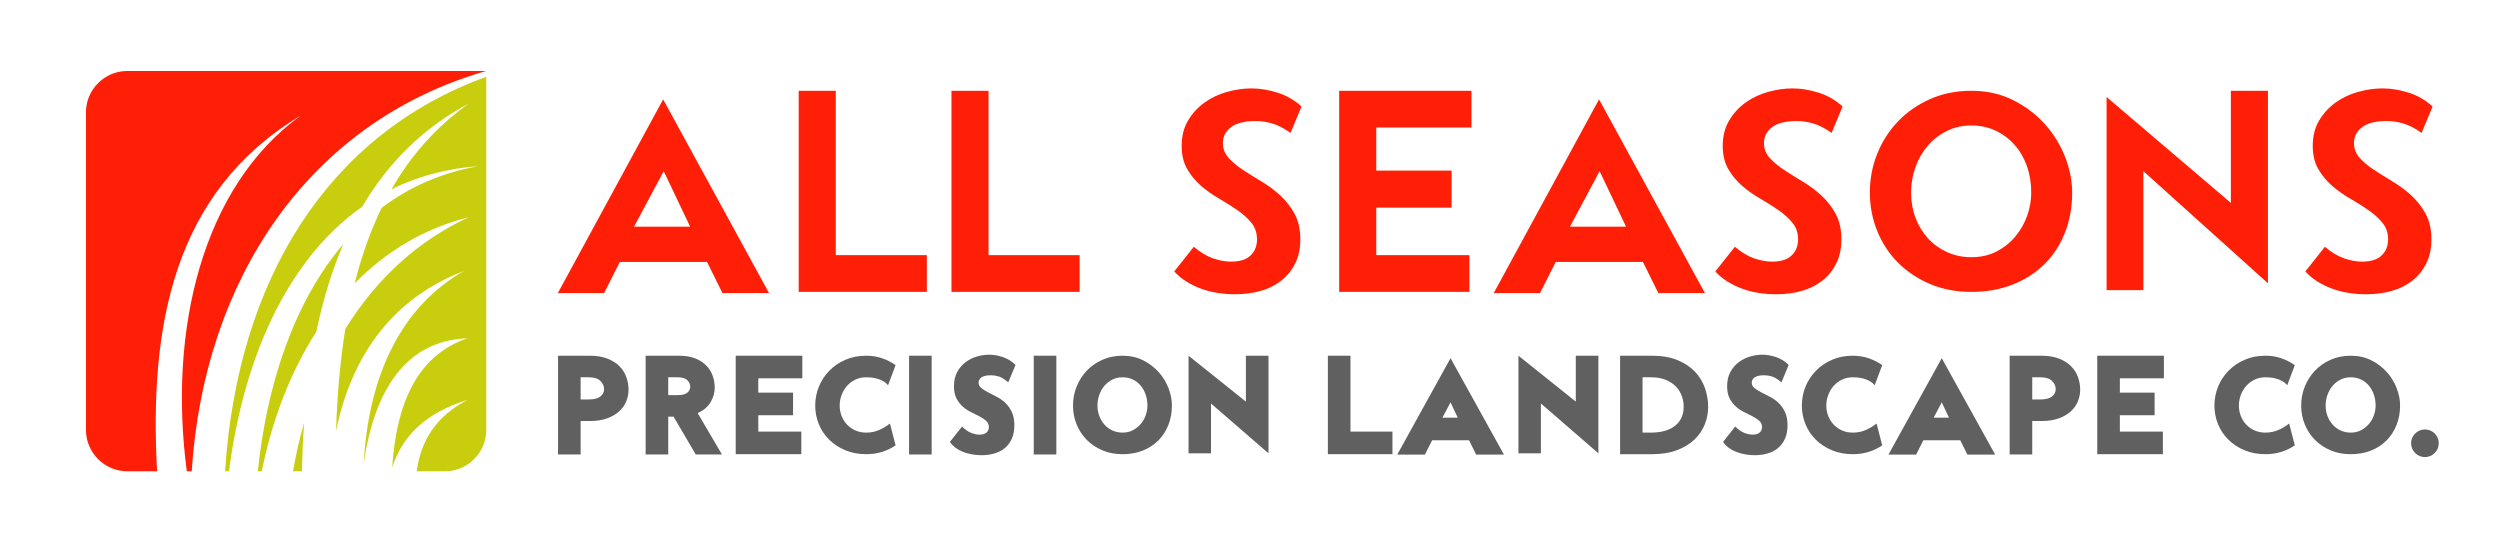
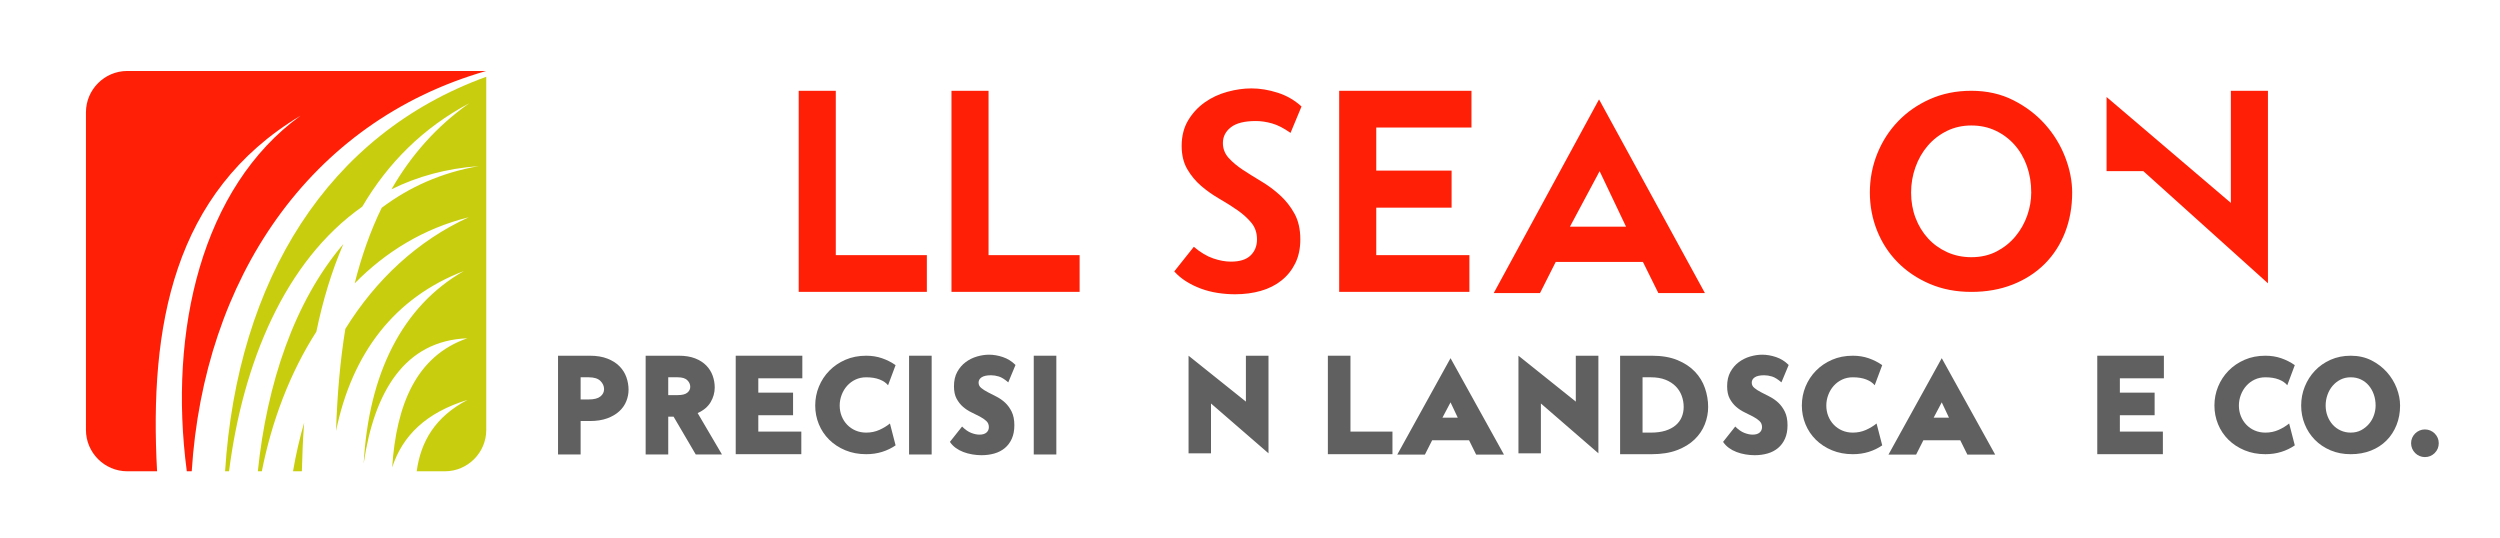
<svg xmlns="http://www.w3.org/2000/svg" width="100%" height="100%" viewBox="0 0 3152 678" version="1.1" xml:space="preserve" style="fill-rule:evenodd;clip-rule:evenodd;stroke-linejoin:round;stroke-miterlimit:2;">
  <rect id="Artboard1" x="0" y="0" width="3151.85" height="677.882" style="fill:none;" />
  <g>
    <g>
      <path d="M369.423,594.19l11.174,-0c0.454,-20.794 1.377,-41.18 2.82,-61.108c-5.744,19.797 -10.418,40.21 -13.994,61.108Zm-44.352,-0l5.042,-0c12.392,-62.814 35.253,-123.86 68.745,-175.985c8.218,-39.639 19.416,-76.637 34.066,-110.537c-62.027,72.604 -96.458,176.233 -107.853,286.522Zm-41.3,-0l5.008,-0c17.391,-136.291 70.067,-264.859 167.963,-333.639c32.29,-54.864 76.304,-99.177 134.79,-130.327c-40.97,28.931 -73.166,65.22 -97.947,108.419c32.437,-16.058 69.001,-26.247 109.959,-29.175c-47.133,8.161 -87.75,26.478 -122.324,52.541c-14.145,29.032 -25.389,60.833 -34.07,95.29c38.946,-39.647 86.858,-69.276 143.858,-83.398c-64.912,29.718 -117.308,78.938 -155.621,140.771c-6.486,39.93 -10.244,82.847 -11.714,128.611c20.266,-98.308 73.903,-168.142 161.106,-201.541c-77.836,44.337 -120.035,129.728 -126.26,242.604c13.222,-90.612 51.822,-154.842 130.69,-157.848c-64.455,22.232 -89.499,83.646 -94.771,162.789c12.928,-39.608 42.177,-68.942 95.054,-85.128c-40.955,21.333 -59.079,52.742 -64.122,90.035l35.598,-0c28.659,-0 52.106,-23.451 52.106,-52.11l-0,-445.274c-199.419,72.301 -313.68,255.42 -329.303,497.38Z" style="fill:#c8ce0d;" />
      <path d="M613.004,89.482l-452.534,0c-28.658,0 -52.106,23.448 -52.106,52.106l-0,400.496c-0,28.659 23.448,52.11 52.106,52.11l37.561,-0c-9.887,-182.016 19.912,-351.916 180.809,-448.262c-124.248,89.913 -166.819,270.695 -143.311,448.262l6.194,-0c15.394,-241.398 147.174,-440.347 371.281,-504.712Z" style="fill:#ff1f07;" />
    </g>
-     <path d="M703.319,369.52l132.77,-244.222l133.518,244.222l-58.718,-0l-19.448,-39.27l-109.956,-0l-19.822,39.27l-58.344,-0Zm133.518,-153.714l-37.4,69.938l70.686,-0l-33.286,-69.938Z" style="fill:#ff1f07;fill-rule:nonzero;" />
    <path d="M1007.01,114.452l46.75,-0l-0,207.196l114.818,-0l-0,46.376l-161.568,-0l-0,-253.572Z" style="fill:#ff1f07;fill-rule:nonzero;" />
    <path d="M1199.62,114.452l46.75,-0l-0,207.196l114.818,-0l-0,46.376l-161.568,-0l-0,-253.572Z" style="fill:#ff1f07;fill-rule:nonzero;" />
    <path d="M1627.1,167.56c-8.477,-5.984 -16.269,-9.973 -23.375,-11.968c-7.106,-1.995 -13.9,-2.992 -20.383,-2.992c-14.212,-0 -24.684,2.618 -31.416,7.854c-6.732,5.236 -10.098,11.843 -10.098,19.822c-0,7.231 2.431,13.526 7.293,18.887c4.862,5.361 10.908,10.41 18.139,15.147c7.231,4.737 15.022,9.599 23.375,14.586c8.353,4.987 16.144,10.784 23.375,17.391c7.231,6.607 13.277,14.337 18.139,23.188c4.862,8.851 7.293,19.635 7.293,32.351c-0,11.469 -2.119,21.505 -6.358,30.107c-4.239,8.602 -10.036,15.833 -17.391,21.692c-7.355,5.859 -16.02,10.223 -25.993,13.09c-9.973,2.867 -20.819,4.301 -32.538,4.301c-7.231,-0 -14.524,-0.561 -21.879,-1.683c-7.355,-1.122 -14.399,-2.93 -21.131,-5.423c-6.732,-2.493 -12.965,-5.548 -18.7,-9.163c-5.735,-3.615 -10.721,-7.792 -14.96,-12.529l24.684,-31.042c8.228,6.981 16.331,11.843 24.31,14.586c7.979,2.743 15.459,4.114 22.44,4.114c11.22,-0 19.51,-2.618 24.871,-7.854c5.361,-5.236 8.041,-11.968 8.041,-20.196c-0,-8.228 -2.369,-15.209 -7.106,-20.944c-4.737,-5.735 -10.597,-11.033 -17.578,-15.895c-6.981,-4.862 -14.586,-9.662 -22.814,-14.399c-8.228,-4.737 -15.833,-10.098 -22.814,-16.082c-6.981,-5.984 -12.841,-13.028 -17.578,-21.131c-4.737,-8.103 -7.106,-17.89 -7.106,-29.359c-0,-12.467 2.743,-23.25 8.228,-32.351c5.485,-9.101 12.467,-16.643 20.944,-22.627c8.477,-5.984 17.952,-10.41 28.424,-13.277c10.472,-2.867 20.57,-4.301 30.294,-4.301c10.721,-0 21.754,1.808 33.099,5.423c11.345,3.615 21.38,9.412 30.107,17.391l-13.838,33.286Z" style="fill:#ff1f07;fill-rule:nonzero;" />
    <path d="M1688.43,114.452l166.804,-0l-0,46.376l-120.054,-0l-0,54.23l94.996,-0l-0,46.75l-94.996,-0l-0,59.84l117.436,-0l-0,46.376l-164.186,-0l-0,-253.572Z" style="fill:#ff1f07;fill-rule:nonzero;" />
    <path d="M1883.29,369.52l132.77,-244.222l133.518,244.222l-58.718,-0l-19.448,-39.27l-109.956,-0l-19.822,39.27l-58.344,-0Zm133.518,-153.714l-37.4,69.938l70.686,-0l-33.286,-69.938Z" style="fill:#ff1f07;fill-rule:nonzero;" />
-     <path d="M2309.28,167.56c-8.477,-5.984 -16.269,-9.973 -23.375,-11.968c-7.106,-1.995 -13.9,-2.992 -20.383,-2.992c-14.212,-0 -24.684,2.618 -31.416,7.854c-6.732,5.236 -10.098,11.843 -10.098,19.822c-0,7.231 2.431,13.526 7.293,18.887c4.862,5.361 10.908,10.41 18.139,15.147c7.231,4.737 15.022,9.599 23.375,14.586c8.353,4.987 16.144,10.784 23.375,17.391c7.231,6.607 13.277,14.337 18.139,23.188c4.862,8.851 7.293,19.635 7.293,32.351c-0,11.469 -2.119,21.505 -6.358,30.107c-4.239,8.602 -10.036,15.833 -17.391,21.692c-7.355,5.859 -16.02,10.223 -25.993,13.09c-9.973,2.867 -20.819,4.301 -32.538,4.301c-7.231,-0 -14.524,-0.561 -21.879,-1.683c-7.355,-1.122 -14.399,-2.93 -21.131,-5.423c-6.732,-2.493 -12.965,-5.548 -18.7,-9.163c-5.735,-3.615 -10.721,-7.792 -14.96,-12.529l24.684,-31.042c8.228,6.981 16.331,11.843 24.31,14.586c7.979,2.743 15.459,4.114 22.44,4.114c11.22,-0 19.51,-2.618 24.871,-7.854c5.361,-5.236 8.041,-11.968 8.041,-20.196c-0,-8.228 -2.369,-15.209 -7.106,-20.944c-4.737,-5.735 -10.597,-11.033 -17.578,-15.895c-6.981,-4.862 -14.586,-9.662 -22.814,-14.399c-8.228,-4.737 -15.833,-10.098 -22.814,-16.082c-6.981,-5.984 -12.841,-13.028 -17.578,-21.131c-4.737,-8.103 -7.106,-17.89 -7.106,-29.359c-0,-12.467 2.743,-23.25 8.228,-32.351c5.485,-9.101 12.467,-16.643 20.944,-22.627c8.477,-5.984 17.952,-10.41 28.424,-13.277c10.472,-2.867 20.57,-4.301 30.294,-4.301c10.721,-0 21.754,1.808 33.099,5.423c11.345,3.615 21.38,9.412 30.107,17.391l-13.838,33.286Z" style="fill:#ff1f07;fill-rule:nonzero;" />
    <path d="M2485.43,368.024c-19.199,-0 -36.652,-3.366 -52.36,-10.098c-15.708,-6.732 -29.172,-15.77 -40.392,-27.115c-11.22,-11.345 -19.884,-24.622 -25.993,-39.831c-6.109,-15.209 -9.163,-31.291 -9.163,-48.246c-0,-17.204 3.117,-33.535 9.35,-48.994c6.233,-15.459 14.96,-29.047 26.18,-40.766c11.22,-11.719 24.684,-21.069 40.392,-28.05c15.708,-6.981 33.037,-10.472 51.986,-10.472c19.697,-0 37.4,3.989 53.108,11.968c15.708,7.979 29.047,18.139 40.018,30.481c10.971,12.342 19.386,26.118 25.245,41.327c5.859,15.209 8.789,30.045 8.789,44.506c-0,18.201 -2.992,34.969 -8.976,50.303c-5.984,15.334 -14.524,28.549 -25.619,39.644c-11.095,11.095 -24.497,19.76 -40.205,25.993c-15.708,6.233 -33.161,9.35 -52.36,9.35Zm-0,-209.814c-11.22,-0 -21.505,2.306 -30.855,6.919c-9.35,4.613 -17.391,10.846 -24.123,18.7c-6.732,7.854 -11.906,16.892 -15.521,27.115c-3.615,10.223 -5.423,20.819 -5.423,31.79c-0,11.469 1.87,22.128 5.61,31.977c3.74,9.849 8.976,18.451 15.708,25.806c6.732,7.355 14.773,13.152 24.123,17.391c9.35,4.239 19.51,6.358 30.481,6.358c11.968,-0 22.627,-2.431 31.977,-7.293c9.35,-4.862 17.266,-11.22 23.749,-19.074c6.483,-7.854 11.407,-16.581 14.773,-26.18c3.366,-9.599 5.049,-19.261 5.049,-28.985c-0,-11.968 -1.808,-23.063 -5.423,-33.286c-3.615,-10.223 -8.789,-19.136 -15.521,-26.741c-6.732,-7.605 -14.711,-13.589 -23.936,-17.952c-9.225,-4.363 -19.448,-6.545 -30.668,-6.545Z" style="fill:#ff1f07;fill-rule:nonzero;" />
-     <path d="M2655.97,122.306l156.706,133.518l-0,-141.372l46.75,-0l-0,242.726l-157.08,-141.372l-0,149.974l-46.376,-0l-0,-243.474Z" style="fill:#ff1f07;fill-rule:nonzero;" />
-     <path d="M3053.16,167.56c-8.477,-5.984 -16.269,-9.973 -23.375,-11.968c-7.106,-1.995 -13.9,-2.992 -20.383,-2.992c-14.212,-0 -24.684,2.618 -31.416,7.854c-6.732,5.236 -10.098,11.843 -10.098,19.822c-0,7.231 2.431,13.526 7.293,18.887c4.862,5.361 10.908,10.41 18.139,15.147c7.231,4.737 15.022,9.599 23.375,14.586c8.353,4.987 16.144,10.784 23.375,17.391c7.231,6.607 13.277,14.337 18.139,23.188c4.862,8.851 7.293,19.635 7.293,32.351c-0,11.469 -2.119,21.505 -6.358,30.107c-4.239,8.602 -10.036,15.833 -17.391,21.692c-7.355,5.859 -16.02,10.223 -25.993,13.09c-9.973,2.867 -20.819,4.301 -32.538,4.301c-7.231,-0 -14.524,-0.561 -21.879,-1.683c-7.355,-1.122 -14.399,-2.93 -21.131,-5.423c-6.732,-2.493 -12.965,-5.548 -18.7,-9.163c-5.735,-3.615 -10.721,-7.792 -14.96,-12.529l24.684,-31.042c8.228,6.981 16.331,11.843 24.31,14.586c7.979,2.743 15.459,4.114 22.44,4.114c11.22,-0 19.51,-2.618 24.871,-7.854c5.361,-5.236 8.041,-11.968 8.041,-20.196c-0,-8.228 -2.369,-15.209 -7.106,-20.944c-4.737,-5.735 -10.597,-11.033 -17.578,-15.895c-6.981,-4.862 -14.586,-9.662 -22.814,-14.399c-8.228,-4.737 -15.833,-10.098 -22.814,-16.082c-6.981,-5.984 -12.841,-13.028 -17.578,-21.131c-4.737,-8.103 -7.106,-17.89 -7.106,-29.359c-0,-12.467 2.743,-23.25 8.228,-32.351c5.485,-9.101 12.467,-16.643 20.944,-22.627c8.477,-5.984 17.952,-10.41 28.424,-13.277c10.472,-2.867 20.57,-4.301 30.294,-4.301c10.721,-0 21.754,1.808 33.099,5.423c11.345,3.615 21.38,9.412 30.107,17.391l-13.838,33.286Z" style="fill:#ff1f07;fill-rule:nonzero;" />
+     <path d="M2655.97,122.306l156.706,133.518l-0,-141.372l46.75,-0l-0,242.726l-157.08,-141.372l-46.376,-0l-0,-243.474Z" style="fill:#ff1f07;fill-rule:nonzero;" />
    <path d="M703.566,448.487l39.986,0c8.642,0 16.067,1.218 22.275,3.652c6.208,2.435 11.29,5.66 15.246,9.677c3.956,4.017 6.847,8.612 8.672,13.785c1.826,5.173 2.739,10.438 2.739,15.794c0,4.868 -0.943,9.676 -2.83,14.424c-1.887,4.747 -4.838,8.977 -8.855,12.689c-4.017,3.713 -9.099,6.695 -15.246,8.947c-6.147,2.252 -13.481,3.378 -22.001,3.378l-11.503,-0l0,42.176l-28.483,0l0,-124.522Zm38.708,55.141c6.694,-0 11.594,-1.248 14.698,-3.743c3.104,-2.496 4.656,-5.569 4.656,-9.221c-0,-3.895 -1.552,-7.364 -4.656,-10.407c-3.104,-3.043 -8.004,-4.565 -14.698,-4.565l-10.225,0l0,27.936l10.225,-0Z" style="fill:#606060;fill-rule:nonzero;" />
    <path d="M814.029,448.487l41.812,0c8.033,0 14.91,1.126 20.631,3.378c5.721,2.252 10.408,5.265 14.059,9.038c3.652,3.773 6.33,8.064 8.034,12.872c1.704,4.808 2.556,9.708 2.556,14.698c0,6.573 -1.734,12.781 -5.203,18.624c-3.47,5.842 -8.917,10.407 -16.342,13.693l30.674,52.219l-33.047,0l-27.935,-47.654l-6.756,0l-0,47.654l-28.483,0l-0,-124.522Zm40.533,49.663c5.478,0 9.464,-1.004 11.96,-3.013c2.495,-2.008 3.743,-4.473 3.743,-7.394c-0,-3.165 -1.248,-5.965 -3.743,-8.399c-2.496,-2.434 -6.482,-3.652 -11.96,-3.652l-12.05,0l-0,22.458l12.05,0Z" style="fill:#606060;fill-rule:nonzero;" />
    <path d="M927.596,448.487l83.988,0l0,28.483l-55.505,0l-0,18.076l43.82,0l-0,28.483l-43.82,0l-0,20.632l54.227,0l-0,28.483l-82.71,0l-0,-124.157Z" style="fill:#606060;fill-rule:nonzero;" />
    <path d="M1129.17,561.506c-5.113,3.53 -10.773,6.269 -16.981,8.217c-6.207,1.947 -12.902,2.921 -20.084,2.921c-9.616,0 -18.38,-1.643 -26.292,-4.93c-7.912,-3.286 -14.698,-7.729 -20.358,-13.328c-5.66,-5.599 -10.011,-12.112 -13.054,-19.537c-3.044,-7.425 -4.565,-15.276 -4.565,-23.553c-0,-8.399 1.552,-16.372 4.656,-23.918c3.104,-7.547 7.486,-14.211 13.146,-19.993c5.66,-5.782 12.416,-10.377 20.267,-13.785c7.851,-3.408 16.584,-5.113 26.2,-5.113c7.182,0 13.846,1.066 19.993,3.196c6.147,2.13 11.838,5.021 17.072,8.672l-9.495,25.379c-2.434,-3.043 -5.994,-5.477 -10.681,-7.303c-4.686,-1.826 -10.316,-2.739 -16.889,-2.739c-4.99,0 -9.524,0.974 -13.602,2.922c-4.078,1.947 -7.577,4.564 -10.499,7.851c-2.921,3.286 -5.203,7.09 -6.847,11.411c-1.643,4.321 -2.464,8.795 -2.464,13.42c-0,4.747 0.821,9.19 2.464,13.329c1.644,4.138 3.956,7.759 6.939,10.863c2.982,3.104 6.512,5.539 10.589,7.304c4.078,1.765 8.551,2.647 13.42,2.647c5.965,0 11.473,-1.126 16.524,-3.378c5.052,-2.251 9.525,-4.96 13.42,-8.125l7.121,27.57Z" style="fill:#606060;fill-rule:nonzero;" />
    <rect x="1146.15" y="448.487" width="28.483" height="124.522" style="fill:#606060;fill-rule:nonzero;" />
    <path d="M1271.22,482.083c-4.503,-3.895 -8.459,-6.36 -11.867,-7.395c-3.409,-1.034 -6.695,-1.552 -9.86,-1.552c-5.356,0 -9.312,0.852 -11.868,2.556c-2.556,1.704 -3.834,3.956 -3.834,6.756c-0,2.678 1.126,4.93 3.378,6.756c2.252,1.825 5.021,3.59 8.307,5.294c3.287,1.705 6.908,3.561 10.864,5.569c3.956,2.009 7.577,4.534 10.864,7.577c3.286,3.043 6.055,6.847 8.307,11.412c2.252,4.564 3.378,10.255 3.378,17.071c-0,6.573 -1.065,12.233 -3.195,16.981c-2.13,4.747 -5.052,8.672 -8.764,11.776c-3.713,3.104 -8.095,5.386 -13.146,6.847c-5.052,1.461 -10.499,2.191 -16.341,2.191c-3.774,0 -7.638,-0.335 -11.594,-1.004c-3.956,-0.67 -7.699,-1.674 -11.229,-3.013c-3.53,-1.339 -6.756,-3.073 -9.677,-5.203c-2.922,-2.13 -5.356,-4.656 -7.304,-7.578l15.337,-19.353c3.896,3.895 7.73,6.573 11.503,8.033c3.774,1.461 7.243,2.191 10.407,2.191c3.896,0 6.847,-0.882 8.856,-2.647c2.008,-1.765 3.012,-4.047 3.012,-6.847c0,-3.165 -1.095,-5.751 -3.286,-7.76c-2.191,-2.008 -4.899,-3.864 -8.125,-5.569c-3.226,-1.704 -6.756,-3.469 -10.59,-5.294c-3.834,-1.826 -7.364,-4.139 -10.59,-6.939c-3.225,-2.799 -5.934,-6.238 -8.125,-10.316c-2.191,-4.077 -3.286,-9.281 -3.286,-15.61c-0,-7.06 1.369,-13.086 4.108,-18.076c2.739,-4.991 6.269,-9.099 10.59,-12.325c4.321,-3.225 9.098,-5.599 14.332,-7.12c5.235,-1.522 10.286,-2.283 15.155,-2.283c5.721,0 11.564,1.005 17.528,3.013c5.964,2.008 11.259,5.325 15.885,9.951l-9.13,21.91Z" style="fill:#606060;fill-rule:nonzero;" />
    <rect x="1303.35" y="448.487" width="28.483" height="124.522" style="fill:#606060;fill-rule:nonzero;" />
-     <path d="M1415.28,572.644c-9.373,0 -17.893,-1.643 -25.562,-4.93c-7.668,-3.286 -14.241,-7.729 -19.719,-13.328c-5.477,-5.599 -9.707,-12.112 -12.689,-19.537c-2.983,-7.425 -4.474,-15.276 -4.474,-23.553c0,-8.399 1.522,-16.372 4.565,-23.918c3.043,-7.547 7.303,-14.211 12.781,-19.993c5.477,-5.782 12.05,-10.377 19.719,-13.785c7.668,-3.408 16.128,-5.113 25.379,-5.113c9.737,0 18.441,1.948 26.109,5.843c7.669,3.895 14.181,8.855 19.537,14.881c5.355,6.025 9.463,12.75 12.324,20.175c2.86,7.425 4.291,14.728 4.291,21.91c-0,8.886 -1.492,17.072 -4.474,24.558c-2.982,7.485 -7.181,13.967 -12.598,19.445c-5.417,5.477 -11.959,9.737 -19.628,12.78c-7.668,3.044 -16.189,4.565 -25.561,4.565Zm-0,-96.952c-4.747,0 -9.038,0.974 -12.872,2.922c-3.835,1.947 -7.152,4.564 -9.951,7.851c-2.8,3.286 -4.96,7.09 -6.482,11.411c-1.521,4.321 -2.282,8.795 -2.282,13.42c-0,4.747 0.791,9.19 2.373,13.329c1.583,4.138 3.774,7.759 6.573,10.863c2.8,3.104 6.147,5.539 10.042,7.304c3.896,1.765 8.095,2.647 12.599,2.647c4.99,0 9.403,-1.034 13.237,-3.104c3.834,-2.069 7.121,-4.716 9.859,-7.942c2.739,-3.226 4.809,-6.877 6.208,-10.955c1.4,-4.078 2.1,-8.125 2.1,-12.142c0,-4.991 -0.761,-9.646 -2.282,-13.968c-1.522,-4.321 -3.652,-8.094 -6.391,-11.32c-2.738,-3.225 -6.025,-5.751 -9.859,-7.577c-3.834,-1.826 -8.125,-2.739 -12.872,-2.739Z" style="fill:#606060;fill-rule:nonzero;" />
    <path d="M1498.53,448.487l72.303,57.879l-0,-57.879l28.483,0l-0,123.062l-72.486,-62.809l0,62.809l-28.3,-0l-0,-123.062Z" style="fill:#606060;fill-rule:nonzero;" />
    <path d="M1674.18,448.487l28.483,0l-0,95.674l52.949,0l-0,28.483l-81.432,0l-0,-124.157Z" style="fill:#606060;fill-rule:nonzero;" />
    <path d="M1761.64,573.192l67.191,-121.601l67.373,121.601l-35.056,-0l-8.947,-18.076l-46.558,0l-9.129,18.076l-34.874,-0Zm67.191,-65.913l-10.225,19.354l19.354,0l-9.129,-19.354Z" style="fill:#606060;fill-rule:nonzero;" />
    <path d="M1914.46,448.487l72.303,57.879l0,-57.879l28.483,0l0,123.062l-72.485,-62.809l-0,62.809l-28.301,-0l0,-123.062Z" style="fill:#606060;fill-rule:nonzero;" />
    <path d="M2042.63,448.487l39.986,0c12.659,0 23.462,1.857 32.408,5.569c8.947,3.713 16.28,8.582 22.001,14.607c5.721,6.025 9.921,12.933 12.599,20.723c2.678,7.79 4.016,15.702 4.016,23.736c0,7.425 -1.399,14.698 -4.199,21.819c-2.8,7.12 -7.09,13.48 -12.872,19.08c-5.782,5.599 -13.146,10.103 -22.093,13.511c-8.946,3.408 -19.566,5.112 -31.86,5.112l-39.986,0l-0,-124.157Zm38.708,96.952c7.181,0 13.359,-0.821 18.532,-2.465c5.173,-1.643 9.464,-3.925 12.872,-6.847c3.408,-2.921 5.934,-6.36 7.577,-10.316c1.643,-3.956 2.465,-8.185 2.465,-12.689c-0,-4.869 -0.822,-9.555 -2.465,-14.059c-1.643,-4.504 -4.169,-8.49 -7.577,-11.959c-3.408,-3.469 -7.699,-6.238 -12.872,-8.308c-5.173,-2.069 -11.351,-3.104 -18.532,-3.104l-10.408,0l0,69.747l10.408,0Z" style="fill:#606060;fill-rule:nonzero;" />
    <path d="M2246.03,482.083c-4.504,-3.895 -8.46,-6.36 -11.868,-7.395c-3.409,-1.034 -6.695,-1.552 -9.86,-1.552c-5.356,0 -9.312,0.852 -11.868,2.556c-2.556,1.704 -3.834,3.956 -3.834,6.756c0,2.678 1.126,4.93 3.378,6.756c2.252,1.825 5.021,3.59 8.307,5.294c3.287,1.705 6.908,3.561 10.864,5.569c3.956,2.009 7.577,4.534 10.864,7.577c3.286,3.043 6.055,6.847 8.307,11.412c2.252,4.564 3.378,10.255 3.378,17.071c0,6.573 -1.065,12.233 -3.195,16.981c-2.13,4.747 -5.052,8.672 -8.764,11.776c-3.713,3.104 -8.095,5.386 -13.146,6.847c-5.052,1.461 -10.499,2.191 -16.341,2.191c-3.774,0 -7.638,-0.335 -11.594,-1.004c-3.956,-0.67 -7.699,-1.674 -11.229,-3.013c-3.53,-1.339 -6.756,-3.073 -9.677,-5.203c-2.921,-2.13 -5.356,-4.656 -7.303,-7.578l15.337,-19.353c3.895,3.895 7.729,6.573 11.502,8.033c3.774,1.461 7.243,2.191 10.408,2.191c3.895,0 6.846,-0.882 8.855,-2.647c2.008,-1.765 3.012,-4.047 3.012,-6.847c0,-3.165 -1.095,-5.751 -3.286,-7.76c-2.191,-2.008 -4.899,-3.864 -8.125,-5.569c-3.226,-1.704 -6.756,-3.469 -10.59,-5.294c-3.834,-1.826 -7.364,-4.139 -10.59,-6.939c-3.225,-2.799 -5.934,-6.238 -8.125,-10.316c-2.191,-4.077 -3.286,-9.281 -3.286,-15.61c-0,-7.06 1.369,-13.086 4.108,-18.076c2.739,-4.991 6.269,-9.099 10.59,-12.325c4.321,-3.225 9.099,-5.599 14.333,-7.12c5.234,-1.522 10.285,-2.283 15.154,-2.283c5.721,0 11.564,1.005 17.528,3.013c5.964,2.008 11.259,5.325 15.885,9.951l-9.129,21.91Z" style="fill:#606060;fill-rule:nonzero;" />
    <path d="M2373.11,561.506c-5.113,3.53 -10.773,6.269 -16.981,8.217c-6.207,1.947 -12.902,2.921 -20.084,2.921c-9.616,0 -18.38,-1.643 -26.292,-4.93c-7.912,-3.286 -14.698,-7.729 -20.358,-13.328c-5.66,-5.599 -10.011,-12.112 -13.055,-19.537c-3.043,-7.425 -4.564,-15.276 -4.564,-23.553c-0,-8.399 1.552,-16.372 4.656,-23.918c3.104,-7.547 7.486,-14.211 13.146,-19.993c5.66,-5.782 12.415,-10.377 20.266,-13.785c7.852,-3.408 16.585,-5.113 26.201,-5.113c7.182,0 13.846,1.066 19.993,3.196c6.147,2.13 11.838,5.021 17.072,8.672l-9.495,25.379c-2.434,-3.043 -5.995,-5.477 -10.681,-7.303c-4.686,-1.826 -10.316,-2.739 -16.889,-2.739c-4.99,0 -9.525,0.974 -13.602,2.922c-4.078,1.947 -7.577,4.564 -10.499,7.851c-2.921,3.286 -5.203,7.09 -6.847,11.411c-1.643,4.321 -2.465,8.795 -2.465,13.42c0,4.747 0.822,9.19 2.465,13.329c1.644,4.138 3.956,7.759 6.938,10.863c2.983,3.104 6.513,5.539 10.59,7.304c4.078,1.765 8.551,2.647 13.42,2.647c5.965,0 11.472,-1.126 16.524,-3.378c5.051,-2.251 9.525,-4.96 13.42,-8.125l7.121,27.57Z" style="fill:#606060;fill-rule:nonzero;" />
    <path d="M2380.96,573.192l67.19,-121.601l67.374,121.601l-35.056,-0l-8.947,-18.076l-46.559,0l-9.129,18.076l-34.873,-0Zm67.19,-65.913l-10.224,19.354l19.353,0l-9.129,-19.354Z" style="fill:#606060;fill-rule:nonzero;" />
-     <path d="M2533.78,448.487l39.986,0c8.642,0 16.067,1.218 22.275,3.652c6.208,2.435 11.29,5.66 15.245,9.677c3.956,4.017 6.847,8.612 8.673,13.785c1.826,5.173 2.739,10.438 2.739,15.794c-0,4.868 -0.943,9.676 -2.83,14.424c-1.887,4.747 -4.839,8.977 -8.855,12.689c-4.017,3.713 -9.099,6.695 -15.246,8.947c-6.147,2.252 -13.481,3.378 -22.001,3.378l-11.503,-0l-0,42.176l-28.483,0l-0,-124.522Zm38.708,55.141c6.694,-0 11.594,-1.248 14.697,-3.743c3.104,-2.496 4.656,-5.569 4.656,-9.221c0,-3.895 -1.552,-7.364 -4.656,-10.407c-3.103,-3.043 -8.003,-4.565 -14.697,-4.565l-10.225,0l-0,27.936l10.225,-0Z" style="fill:#606060;fill-rule:nonzero;" />
    <path d="M2644.24,448.487l83.988,0l0,28.483l-55.505,0l-0,18.076l43.82,0l-0,28.483l-43.82,0l-0,20.632l54.227,0l-0,28.483l-82.71,0l-0,-124.157Z" style="fill:#606060;fill-rule:nonzero;" />
    <path d="M2893.29,561.506c-5.112,3.53 -10.772,6.269 -16.98,8.217c-6.208,1.947 -12.902,2.921 -20.084,2.921c-9.616,0 -18.38,-1.643 -26.292,-4.93c-7.912,-3.286 -14.698,-7.729 -20.358,-13.328c-5.66,-5.599 -10.012,-12.112 -13.055,-19.537c-3.043,-7.425 -4.564,-15.276 -4.564,-23.553c-0,-8.399 1.552,-16.372 4.656,-23.918c3.103,-7.547 7.485,-14.211 13.146,-19.993c5.66,-5.782 12.415,-10.377 20.266,-13.785c7.851,-3.408 16.585,-5.113 26.201,-5.113c7.182,0 13.846,1.066 19.993,3.196c6.147,2.13 11.837,5.021 17.071,8.672l-9.494,25.379c-2.434,-3.043 -5.995,-5.477 -10.681,-7.303c-4.686,-1.826 -10.316,-2.739 -16.889,-2.739c-4.991,0 -9.525,0.974 -13.603,2.922c-4.077,1.947 -7.577,4.564 -10.498,7.851c-2.921,3.286 -5.204,7.09 -6.847,11.411c-1.643,4.321 -2.465,8.795 -2.465,13.42c0,4.747 0.822,9.19 2.465,13.329c1.643,4.138 3.956,7.759 6.938,10.863c2.982,3.104 6.512,5.539 10.59,7.304c4.078,1.765 8.551,2.647 13.42,2.647c5.964,0 11.472,-1.126 16.524,-3.378c5.051,-2.251 9.524,-4.96 13.42,-8.125l7.12,27.57Z" style="fill:#606060;fill-rule:nonzero;" />
    <path d="M2963.76,572.644c-9.373,0 -17.894,-1.643 -25.562,-4.93c-7.669,-3.286 -14.242,-7.729 -19.719,-13.328c-5.478,-5.599 -9.707,-12.112 -12.69,-19.537c-2.982,-7.425 -4.473,-15.276 -4.473,-23.553c0,-8.399 1.522,-16.372 4.565,-23.918c3.043,-7.547 7.303,-14.211 12.78,-19.993c5.478,-5.782 12.051,-10.377 19.719,-13.785c7.669,-3.408 16.129,-5.113 25.38,-5.113c9.737,0 18.44,1.948 26.109,5.843c7.668,3.895 14.181,8.855 19.536,14.881c5.356,6.025 9.464,12.75 12.325,20.175c2.86,7.425 4.29,14.728 4.29,21.91c0,8.886 -1.491,17.072 -4.473,24.558c-2.982,7.485 -7.182,13.967 -12.598,19.445c-5.417,5.477 -11.959,9.737 -19.628,12.78c-7.668,3.044 -16.189,4.565 -25.561,4.565Zm-0,-96.952c-4.748,0 -9.038,0.974 -12.873,2.922c-3.834,1.947 -7.151,4.564 -9.95,7.851c-2.8,3.286 -4.961,7.09 -6.482,11.411c-1.522,4.321 -2.282,8.795 -2.282,13.42c-0,4.747 0.791,9.19 2.373,13.329c1.583,4.138 3.774,7.759 6.573,10.863c2.8,3.104 6.147,5.539 10.042,7.304c3.895,1.765 8.095,2.647 12.599,2.647c4.99,0 9.403,-1.034 13.237,-3.104c3.834,-2.069 7.121,-4.716 9.859,-7.942c2.739,-3.226 4.808,-6.877 6.208,-10.955c1.4,-4.078 2.1,-8.125 2.1,-12.142c-0,-4.991 -0.761,-9.646 -2.282,-13.968c-1.522,-4.321 -3.652,-8.094 -6.391,-11.32c-2.739,-3.225 -6.025,-5.751 -9.859,-7.577c-3.835,-1.826 -8.125,-2.739 -12.872,-2.739Z" style="fill:#606060;fill-rule:nonzero;" />
    <path d="M3039.9,558.768c-0,-2.435 0.456,-4.687 1.369,-6.756c0.913,-2.069 2.161,-3.895 3.743,-5.477c1.582,-1.583 3.439,-2.83 5.569,-3.743c2.13,-0.913 4.351,-1.37 6.664,-1.37c2.435,0 4.717,0.457 6.847,1.37c2.13,0.913 3.986,2.16 5.569,3.743c1.582,1.582 2.83,3.408 3.743,5.477c0.913,2.069 1.369,4.321 1.369,6.756c0,4.869 -1.704,9.007 -5.112,12.415c-3.408,3.409 -7.547,5.113 -12.416,5.113c-2.313,-0 -4.534,-0.457 -6.664,-1.37c-2.13,-0.913 -3.987,-2.16 -5.569,-3.743c-1.582,-1.582 -2.83,-3.438 -3.743,-5.568c-0.913,-2.131 -1.369,-4.413 -1.369,-6.847Z" style="fill:#606060;fill-rule:nonzero;" />
  </g>
</svg>